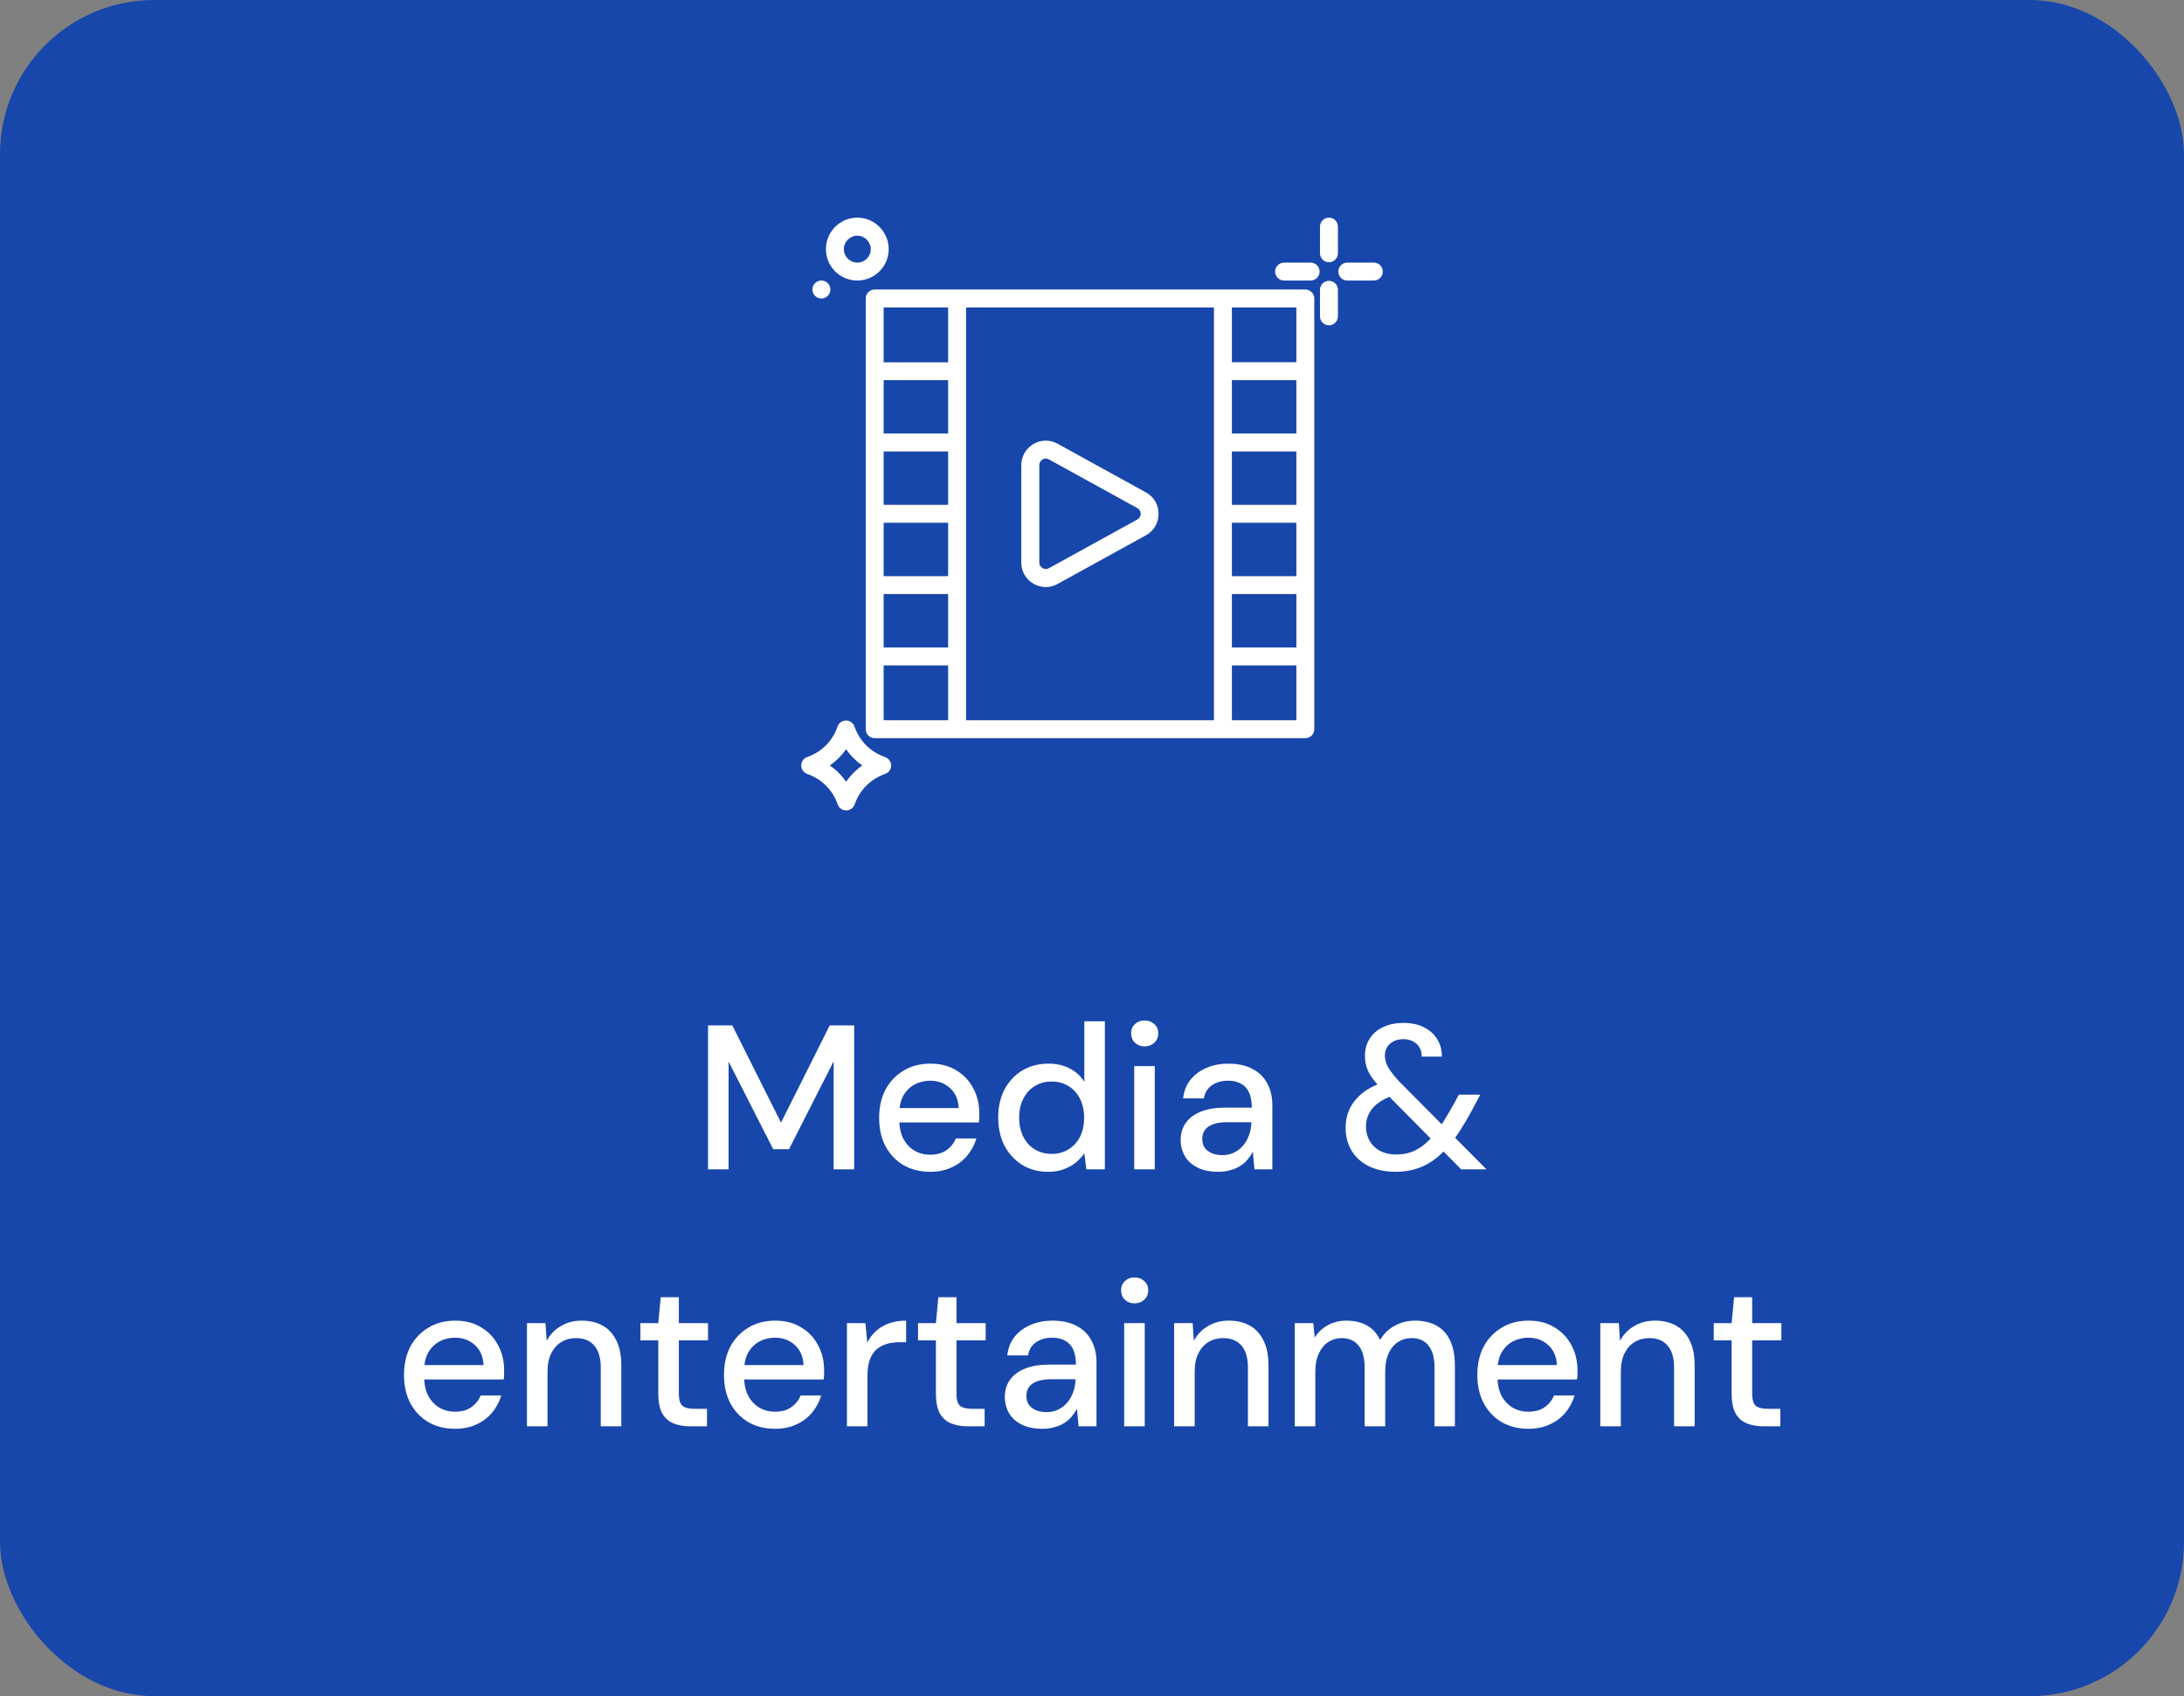
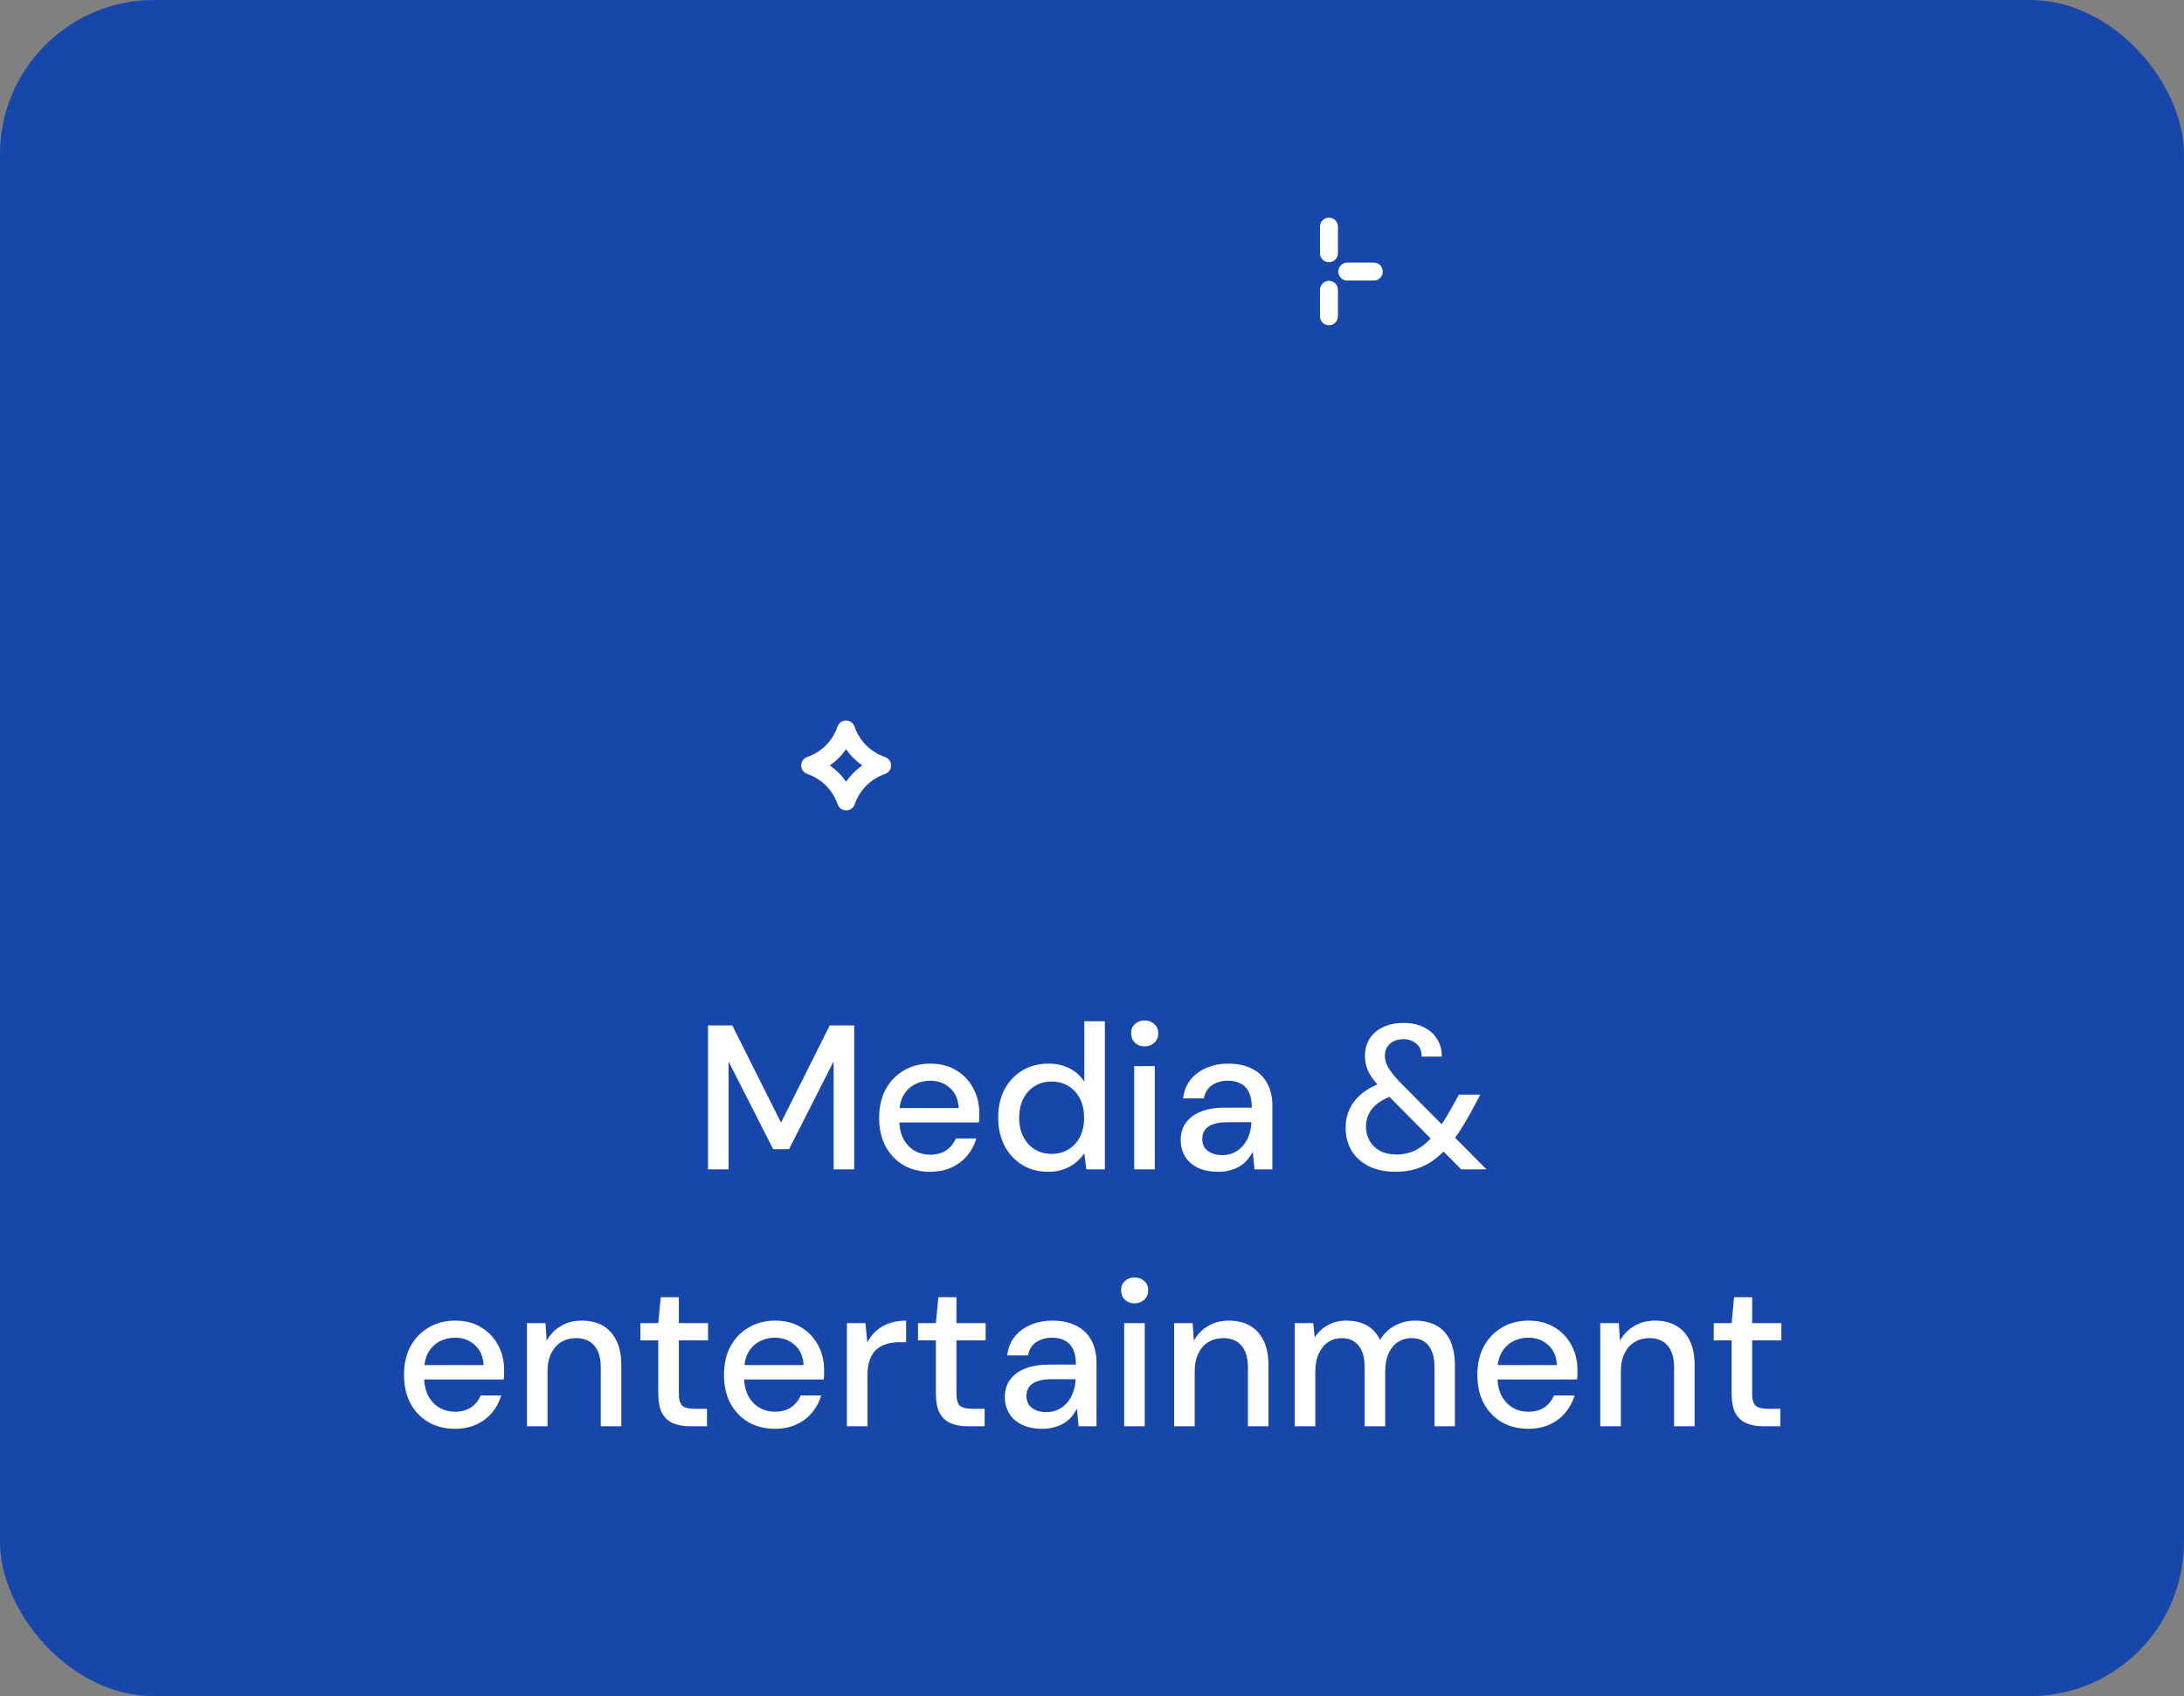
<svg xmlns="http://www.w3.org/2000/svg" width="170" height="132" viewBox="0 0 170 132" fill="none">
  <rect x="0" y="0" width="170" height="132" fill="#808080" stroke="none" />
  <rect width="170" height="132" rx="12" fill="#1847AB" />
-   <path d="M66.733 21.833C68.078 21.833 69.176 20.735 69.176 19.389C69.176 18.044 68.078 16.938 66.733 16.938C65.387 16.938 64.289 18.036 64.289 19.389C64.289 20.742 65.387 21.833 66.733 21.833ZM66.733 18.342C67.307 18.342 67.78 18.815 67.78 19.389C67.78 19.964 67.314 20.436 66.733 20.436C66.151 20.436 65.685 19.964 65.685 19.389C65.685 18.815 66.158 18.342 66.733 18.342Z" fill="white" />
-   <path d="M63.937 23.229C64.322 23.229 64.635 22.916 64.635 22.531C64.635 22.145 64.322 21.833 63.937 21.833C63.551 21.833 63.238 22.145 63.238 22.531C63.238 22.916 63.551 23.229 63.937 23.229Z" fill="white" />
  <path d="M68.876 58.909C67.764 58.524 66.898 57.666 66.513 56.545C66.418 56.262 66.149 56.073 65.851 56.073C65.553 56.073 65.291 56.262 65.189 56.545C64.818 57.666 63.953 58.524 62.84 58.909C62.556 59.004 62.367 59.273 62.367 59.571C62.367 59.869 62.556 60.131 62.84 60.233C63.953 60.618 64.818 61.476 65.204 62.596C65.298 62.88 65.567 63.069 65.865 63.069C66.164 63.069 66.425 62.88 66.527 62.596C66.913 61.484 67.771 60.618 68.891 60.233C69.174 60.138 69.364 59.869 69.364 59.571C69.364 59.273 69.16 59.004 68.876 58.909ZM65.858 60.836C65.516 60.342 65.087 59.913 64.593 59.571C65.087 59.229 65.516 58.8 65.858 58.306C66.2 58.8 66.629 59.229 67.124 59.571C66.629 59.913 66.207 60.342 65.858 60.836Z" fill="white" />
  <path d="M106.936 20.436H104.87C104.485 20.436 104.172 20.749 104.172 21.135C104.172 21.52 104.485 21.833 104.87 21.833H106.936C107.321 21.833 107.634 21.52 107.634 21.135C107.634 20.749 107.321 20.436 106.936 20.436Z" fill="white" />
-   <path d="M102.018 20.436H99.952C99.567 20.436 99.254 20.749 99.254 21.135C99.254 21.52 99.567 21.833 99.952 21.833H102.018C102.403 21.833 102.716 21.52 102.716 21.135C102.716 20.749 102.403 20.436 102.018 20.436Z" fill="white" />
  <path d="M103.444 21.855C103.059 21.855 102.746 22.167 102.746 22.553V24.618C102.746 25.004 103.059 25.316 103.444 25.316C103.83 25.316 104.142 25.004 104.142 24.618V22.553C104.142 22.167 103.83 21.855 103.444 21.855Z" fill="white" />
  <path d="M103.444 16.938C103.059 16.938 102.746 17.251 102.746 17.636V19.709C102.746 20.095 103.059 20.407 103.444 20.407C103.83 20.407 104.142 20.095 104.142 19.709V17.644C104.142 17.251 103.83 16.938 103.444 16.938Z" fill="white" />
-   <path d="M101.605 22.531H95.19H74.499H68.085C67.699 22.531 67.387 22.844 67.387 23.229V56.749C67.387 57.135 67.699 57.447 68.085 57.447H74.499H95.19H101.605C101.99 57.447 102.303 57.135 102.303 56.749V23.229C102.303 22.844 101.99 22.531 101.605 22.531ZM95.888 40.684H100.907V44.837H95.888V40.684ZM95.888 39.287V35.135H100.907V39.287H95.888ZM95.888 33.738V29.586H100.907V33.738H95.888ZM95.888 46.233H100.907V50.386H95.888V46.233ZM100.907 28.189H95.888V23.927H100.907V28.189ZM73.801 40.684V44.837H68.783V40.684H73.801ZM68.783 39.287V35.135H73.801V39.287H68.783ZM73.801 33.738H68.783V29.586H73.801V33.738ZM68.783 46.233H73.801V50.386H68.783V46.233ZM73.801 23.927V28.197H68.783V23.927H73.801ZM68.783 51.782H73.801V56.051H68.783V51.782ZM75.198 23.927H94.492V56.051H75.198V23.927ZM95.888 56.044V51.782H100.907V56.051H95.888V56.044Z" fill="white" />
-   <path d="M89.198 38.32L82.318 34.531C81.722 34.204 81.016 34.211 80.434 34.56C79.853 34.909 79.496 35.52 79.496 36.197V43.782C79.496 44.466 79.845 45.077 80.434 45.418C80.733 45.593 81.067 45.687 81.401 45.687C81.714 45.687 82.034 45.607 82.318 45.447L89.198 41.658C89.816 41.316 90.18 40.698 90.18 39.993C90.187 39.28 89.816 38.662 89.198 38.32ZM88.529 40.429L81.649 44.218C81.423 44.342 81.22 44.255 81.147 44.211C81.074 44.167 80.9 44.036 80.9 43.775V36.197C80.9 35.935 81.074 35.804 81.147 35.76C81.191 35.731 81.285 35.687 81.409 35.687C81.481 35.687 81.561 35.702 81.649 35.753L88.529 39.542C88.761 39.673 88.791 39.898 88.791 39.986C88.791 40.073 88.761 40.298 88.529 40.429Z" fill="white" />
  <path d="M55.113 91V79.8H57.001L60.793 87.368L64.585 79.8H66.489V91H64.889V82.6L61.417 89.432H60.185L56.713 82.616V91H55.113ZM72.4 91.192C71.622 91.192 70.934 91.021 70.336 90.68C69.739 90.328 69.27 89.837 68.928 89.208C68.598 88.579 68.432 87.843 68.432 87C68.432 86.157 68.598 85.421 68.928 84.792C69.27 84.163 69.739 83.672 70.336 83.32C70.934 82.957 71.627 82.776 72.416 82.776C73.206 82.776 73.883 82.952 74.448 83.304C75.014 83.645 75.451 84.109 75.76 84.696C76.07 85.272 76.224 85.912 76.224 86.616C76.224 86.723 76.224 86.84 76.224 86.968C76.224 87.085 76.214 87.213 76.192 87.352H69.6V86.232H74.624C74.592 85.571 74.368 85.053 73.952 84.68C73.536 84.296 73.019 84.104 72.4 84.104C71.974 84.104 71.574 84.2 71.2 84.392C70.838 84.584 70.544 84.872 70.32 85.256C70.107 85.629 70 86.104 70 86.68V87.128C70 87.725 70.107 88.227 70.32 88.632C70.544 89.037 70.838 89.347 71.2 89.56C71.563 89.763 71.958 89.864 72.384 89.864C72.896 89.864 73.318 89.752 73.648 89.528C73.99 89.293 74.24 88.984 74.4 88.6H76C75.851 89.101 75.611 89.549 75.28 89.944C74.96 90.328 74.555 90.632 74.064 90.856C73.584 91.08 73.03 91.192 72.4 91.192ZM81.586 91.192C80.818 91.192 80.141 91.011 79.554 90.648C78.967 90.275 78.509 89.773 78.178 89.144C77.858 88.504 77.698 87.779 77.698 86.968C77.698 86.157 77.858 85.437 78.178 84.808C78.509 84.179 78.967 83.683 79.554 83.32C80.151 82.957 80.839 82.776 81.618 82.776C82.247 82.776 82.802 82.904 83.282 83.16C83.762 83.405 84.135 83.752 84.402 84.2V79.48H86.002V91H84.562L84.402 89.752C84.231 89.997 84.018 90.232 83.762 90.456C83.506 90.669 83.197 90.845 82.834 90.984C82.482 91.123 82.066 91.192 81.586 91.192ZM81.858 89.8C82.349 89.8 82.786 89.683 83.17 89.448C83.554 89.213 83.853 88.888 84.066 88.472C84.279 88.045 84.386 87.549 84.386 86.984C84.386 86.419 84.279 85.928 84.066 85.512C83.853 85.085 83.554 84.755 83.17 84.52C82.786 84.285 82.343 84.168 81.842 84.168C81.362 84.168 80.93 84.285 80.546 84.52C80.162 84.755 79.863 85.085 79.65 85.512C79.437 85.928 79.33 86.419 79.33 86.984C79.33 87.539 79.437 88.029 79.65 88.456C79.863 88.883 80.162 89.213 80.546 89.448C80.93 89.683 81.367 89.8 81.858 89.8ZM88.286 91V82.968H89.886V91H88.286ZM89.086 81.432C88.787 81.432 88.537 81.336 88.334 81.144C88.142 80.952 88.046 80.707 88.046 80.408C88.046 80.12 88.142 79.885 88.334 79.704C88.537 79.512 88.787 79.416 89.086 79.416C89.395 79.416 89.651 79.512 89.854 79.704C90.057 79.885 90.158 80.12 90.158 80.408C90.158 80.707 90.057 80.952 89.854 81.144C89.651 81.336 89.395 81.432 89.086 81.432ZM94.846 91.192C94.185 91.192 93.635 91.08 93.198 90.856C92.761 90.632 92.435 90.333 92.222 89.96C92.009 89.587 91.902 89.176 91.902 88.728C91.902 88.205 92.035 87.757 92.302 87.384C92.579 87 92.974 86.707 93.486 86.504C94.009 86.301 94.627 86.2 95.342 86.2H97.438C97.438 85.731 97.369 85.341 97.23 85.032C97.091 84.723 96.883 84.493 96.606 84.344C96.339 84.184 95.998 84.104 95.582 84.104C95.102 84.104 94.686 84.221 94.334 84.456C93.993 84.691 93.785 85.032 93.71 85.48H92.094C92.158 84.904 92.35 84.419 92.67 84.024C93.001 83.619 93.422 83.309 93.934 83.096C94.446 82.883 94.995 82.776 95.582 82.776C96.329 82.776 96.958 82.909 97.47 83.176C97.993 83.443 98.382 83.821 98.638 84.312C98.905 84.792 99.038 85.363 99.038 86.024V91H97.646L97.518 89.64C97.401 89.853 97.262 90.056 97.102 90.248C96.942 90.44 96.75 90.605 96.526 90.744C96.313 90.883 96.062 90.989 95.774 91.064C95.497 91.149 95.187 91.192 94.846 91.192ZM95.15 89.896C95.491 89.896 95.801 89.827 96.078 89.688C96.355 89.549 96.59 89.363 96.782 89.128C96.985 88.883 97.134 88.611 97.23 88.312C97.337 88.013 97.395 87.699 97.406 87.368V87.336H95.502C95.043 87.336 94.67 87.395 94.382 87.512C94.105 87.619 93.902 87.768 93.774 87.96C93.646 88.152 93.582 88.376 93.582 88.632C93.582 88.888 93.641 89.112 93.758 89.304C93.886 89.485 94.067 89.629 94.302 89.736C94.537 89.843 94.819 89.896 95.15 89.896ZM113.734 91L107.622 84.824C107.131 84.333 106.779 83.891 106.566 83.496C106.353 83.091 106.246 82.648 106.246 82.168C106.246 81.677 106.363 81.24 106.598 80.856C106.843 80.461 107.19 80.157 107.638 79.944C108.097 79.72 108.635 79.608 109.254 79.608C109.883 79.608 110.417 79.725 110.854 79.96C111.302 80.184 111.643 80.493 111.878 80.888C112.123 81.283 112.241 81.731 112.23 82.232H110.662C110.662 81.784 110.523 81.448 110.246 81.224C109.969 80.989 109.638 80.872 109.254 80.872C108.806 80.872 108.449 80.995 108.182 81.24C107.926 81.475 107.798 81.779 107.798 82.152C107.798 82.472 107.889 82.787 108.07 83.096C108.262 83.405 108.534 83.752 108.886 84.136L115.702 91H113.734ZM108.63 91.192C107.851 91.192 107.169 91.053 106.582 90.776C105.995 90.488 105.542 90.088 105.222 89.576C104.902 89.053 104.742 88.451 104.742 87.768C104.742 87.224 104.849 86.728 105.062 86.28C105.286 85.821 105.617 85.416 106.054 85.064C106.502 84.712 107.046 84.429 107.686 84.216L108.31 84.008L109.078 85.032L108.422 85.256C107.707 85.512 107.179 85.843 106.838 86.248C106.497 86.653 106.326 87.133 106.326 87.688C106.326 88.093 106.422 88.461 106.614 88.792C106.806 89.123 107.078 89.384 107.43 89.576C107.793 89.757 108.209 89.848 108.678 89.848C109.286 89.848 109.83 89.715 110.31 89.448C110.801 89.181 111.281 88.744 111.75 88.136C111.963 87.869 112.182 87.56 112.406 87.208C112.63 86.845 112.865 86.445 113.11 86.008L113.558 85.192H115.222L114.566 86.424C114.278 86.957 113.99 87.448 113.702 87.896C113.425 88.344 113.137 88.739 112.838 89.08C112.23 89.827 111.585 90.365 110.902 90.696C110.23 91.027 109.473 91.192 108.63 91.192ZM35.416 111.192C34.637 111.192 33.949 111.021 33.352 110.68C32.755 110.328 32.285 109.837 31.944 109.208C31.613 108.579 31.448 107.843 31.448 107C31.448 106.157 31.613 105.421 31.944 104.792C32.285 104.163 32.755 103.672 33.352 103.32C33.949 102.957 34.643 102.776 35.432 102.776C36.221 102.776 36.899 102.952 37.464 103.304C38.029 103.645 38.467 104.109 38.776 104.696C39.085 105.272 39.24 105.912 39.24 106.616C39.24 106.723 39.24 106.84 39.24 106.968C39.24 107.085 39.229 107.213 39.208 107.352H32.616V106.232H37.64C37.608 105.571 37.384 105.053 36.968 104.68C36.552 104.296 36.035 104.104 35.416 104.104C34.989 104.104 34.589 104.2 34.216 104.392C33.853 104.584 33.56 104.872 33.336 105.256C33.123 105.629 33.016 106.104 33.016 106.68V107.128C33.016 107.725 33.123 108.227 33.336 108.632C33.56 109.037 33.853 109.347 34.216 109.56C34.579 109.763 34.973 109.864 35.4 109.864C35.912 109.864 36.333 109.752 36.664 109.528C37.005 109.293 37.256 108.984 37.416 108.6H39.016C38.867 109.101 38.627 109.549 38.296 109.944C37.976 110.328 37.571 110.632 37.08 110.856C36.6 111.08 36.045 111.192 35.416 111.192ZM41.018 111V102.968H42.458L42.554 104.344C42.81 103.864 43.172 103.485 43.642 103.208C44.111 102.92 44.655 102.776 45.274 102.776C45.903 102.776 46.447 102.904 46.906 103.16C47.364 103.416 47.722 103.805 47.978 104.328C48.234 104.84 48.362 105.485 48.362 106.264V111H46.762V106.424C46.762 105.677 46.596 105.112 46.266 104.728C45.935 104.333 45.46 104.136 44.842 104.136C44.415 104.136 44.031 104.237 43.69 104.44C43.359 104.643 43.098 104.936 42.906 105.32C42.714 105.704 42.618 106.179 42.618 106.744V111H41.018ZM53.72 111C53.219 111 52.776 110.92 52.392 110.76C52.019 110.6 51.731 110.333 51.528 109.96C51.336 109.587 51.24 109.08 51.24 108.44V104.312H49.848V102.968H51.24L51.432 100.952H52.84V102.968H55.112V104.312H52.84V108.456C52.84 108.915 52.931 109.229 53.112 109.4C53.304 109.56 53.635 109.64 54.104 109.64H55.032V111H53.72ZM60.322 111.192C59.544 111.192 58.856 111.021 58.258 110.68C57.661 110.328 57.192 109.837 56.85 109.208C56.52 108.579 56.354 107.843 56.354 107C56.354 106.157 56.52 105.421 56.85 104.792C57.192 104.163 57.661 103.672 58.258 103.32C58.856 102.957 59.549 102.776 60.338 102.776C61.128 102.776 61.805 102.952 62.37 103.304C62.936 103.645 63.373 104.109 63.682 104.696C63.992 105.272 64.146 105.912 64.146 106.616C64.146 106.723 64.146 106.84 64.146 106.968C64.146 107.085 64.136 107.213 64.114 107.352H57.522V106.232H62.546C62.514 105.571 62.29 105.053 61.874 104.68C61.458 104.296 60.941 104.104 60.322 104.104C59.896 104.104 59.496 104.2 59.122 104.392C58.76 104.584 58.466 104.872 58.242 105.256C58.029 105.629 57.922 106.104 57.922 106.68V107.128C57.922 107.725 58.029 108.227 58.242 108.632C58.466 109.037 58.76 109.347 59.122 109.56C59.485 109.763 59.88 109.864 60.306 109.864C60.818 109.864 61.24 109.752 61.57 109.528C61.912 109.293 62.162 108.984 62.322 108.6H63.922C63.773 109.101 63.533 109.549 63.202 109.944C62.882 110.328 62.477 110.632 61.986 110.856C61.506 111.08 60.952 111.192 60.322 111.192ZM65.924 111V102.968H67.364L67.508 104.488C67.689 104.125 67.919 103.821 68.196 103.576C68.484 103.32 68.82 103.123 69.204 102.984C69.599 102.845 70.041 102.776 70.532 102.776V104.456H70.004C69.663 104.456 69.343 104.499 69.044 104.584C68.745 104.669 68.479 104.808 68.244 105C68.02 105.192 67.844 105.453 67.716 105.784C67.588 106.115 67.524 106.525 67.524 107.016V111H65.924ZM75.33 111C74.828 111 74.386 110.92 74.002 110.76C73.628 110.6 73.34 110.333 73.138 109.96C72.946 109.587 72.85 109.08 72.85 108.44V104.312H71.458V102.968H72.85L73.042 100.952H74.45V102.968H76.722V104.312H74.45V108.456C74.45 108.915 74.54 109.229 74.722 109.4C74.914 109.56 75.244 109.64 75.714 109.64H76.642V111H75.33ZM81.158 111.192C80.497 111.192 79.948 111.08 79.51 110.856C79.073 110.632 78.748 110.333 78.534 109.96C78.321 109.587 78.214 109.176 78.214 108.728C78.214 108.205 78.348 107.757 78.614 107.384C78.892 107 79.286 106.707 79.798 106.504C80.321 106.301 80.94 106.2 81.654 106.2H83.75C83.75 105.731 83.681 105.341 83.542 105.032C83.404 104.723 83.196 104.493 82.918 104.344C82.652 104.184 82.31 104.104 81.894 104.104C81.414 104.104 80.998 104.221 80.646 104.456C80.305 104.691 80.097 105.032 80.022 105.48H78.406C78.47 104.904 78.662 104.419 78.982 104.024C79.313 103.619 79.734 103.309 80.246 103.096C80.758 102.883 81.308 102.776 81.894 102.776C82.641 102.776 83.27 102.909 83.782 103.176C84.305 103.443 84.694 103.821 84.95 104.312C85.217 104.792 85.35 105.363 85.35 106.024V111H83.958L83.83 109.64C83.713 109.853 83.574 110.056 83.414 110.248C83.254 110.44 83.062 110.605 82.838 110.744C82.625 110.883 82.374 110.989 82.086 111.064C81.809 111.149 81.5 111.192 81.158 111.192ZM81.462 109.896C81.804 109.896 82.113 109.827 82.39 109.688C82.668 109.549 82.902 109.363 83.094 109.128C83.297 108.883 83.446 108.611 83.542 108.312C83.649 108.013 83.708 107.699 83.718 107.368V107.336H81.814C81.356 107.336 80.982 107.395 80.694 107.512C80.417 107.619 80.214 107.768 80.086 107.96C79.958 108.152 79.894 108.376 79.894 108.632C79.894 108.888 79.953 109.112 80.07 109.304C80.198 109.485 80.38 109.629 80.614 109.736C80.849 109.843 81.132 109.896 81.462 109.896ZM87.505 111V102.968H89.105V111H87.505ZM88.305 101.432C88.006 101.432 87.755 101.336 87.553 101.144C87.361 100.952 87.265 100.707 87.265 100.408C87.265 100.12 87.361 99.885 87.553 99.704C87.755 99.512 88.006 99.416 88.305 99.416C88.614 99.416 88.87 99.512 89.073 99.704C89.275 99.885 89.377 100.12 89.377 100.408C89.377 100.707 89.275 100.952 89.073 101.144C88.87 101.336 88.614 101.432 88.305 101.432ZM91.393 111V102.968H92.833L92.929 104.344C93.185 103.864 93.547 103.485 94.017 103.208C94.486 102.92 95.03 102.776 95.649 102.776C96.278 102.776 96.822 102.904 97.281 103.16C97.739 103.416 98.097 103.805 98.353 104.328C98.609 104.84 98.737 105.485 98.737 106.264V111H97.137V106.424C97.137 105.677 96.971 105.112 96.641 104.728C96.31 104.333 95.835 104.136 95.217 104.136C94.79 104.136 94.406 104.237 94.065 104.44C93.734 104.643 93.473 104.936 93.281 105.32C93.089 105.704 92.993 106.179 92.993 106.744V111H91.393ZM100.783 111V102.968H102.223L102.335 104.088C102.591 103.683 102.933 103.363 103.359 103.128C103.786 102.893 104.266 102.776 104.799 102.776C105.205 102.776 105.573 102.829 105.903 102.936C106.245 103.043 106.543 103.208 106.799 103.432C107.055 103.656 107.263 103.939 107.423 104.28C107.701 103.8 108.079 103.432 108.559 103.176C109.05 102.909 109.573 102.776 110.127 102.776C110.778 102.776 111.338 102.904 111.807 103.16C112.277 103.416 112.634 103.805 112.879 104.328C113.125 104.851 113.247 105.501 113.247 106.28V111H111.663V106.44C111.663 105.683 111.509 105.112 111.199 104.728C110.901 104.333 110.458 104.136 109.871 104.136C109.477 104.136 109.125 104.237 108.815 104.44C108.506 104.643 108.261 104.941 108.079 105.336C107.909 105.72 107.823 106.189 107.823 106.744V111H106.223V106.44C106.223 105.683 106.069 105.112 105.759 104.728C105.45 104.333 105.007 104.136 104.431 104.136C104.047 104.136 103.701 104.237 103.391 104.44C103.082 104.643 102.837 104.941 102.655 105.336C102.474 105.72 102.383 106.189 102.383 106.744V111H100.783ZM118.963 111.192C118.184 111.192 117.496 111.021 116.899 110.68C116.302 110.328 115.832 109.837 115.491 109.208C115.16 108.579 114.995 107.843 114.995 107C114.995 106.157 115.16 105.421 115.491 104.792C115.832 104.163 116.302 103.672 116.899 103.32C117.496 102.957 118.19 102.776 118.979 102.776C119.768 102.776 120.446 102.952 121.011 103.304C121.576 103.645 122.014 104.109 122.323 104.696C122.632 105.272 122.787 105.912 122.787 106.616C122.787 106.723 122.787 106.84 122.787 106.968C122.787 107.085 122.776 107.213 122.755 107.352H116.163V106.232H121.187C121.155 105.571 120.931 105.053 120.515 104.68C120.099 104.296 119.582 104.104 118.963 104.104C118.536 104.104 118.136 104.2 117.763 104.392C117.4 104.584 117.107 104.872 116.883 105.256C116.67 105.629 116.563 106.104 116.563 106.68V107.128C116.563 107.725 116.67 108.227 116.883 108.632C117.107 109.037 117.4 109.347 117.763 109.56C118.126 109.763 118.52 109.864 118.947 109.864C119.459 109.864 119.88 109.752 120.211 109.528C120.552 109.293 120.803 108.984 120.963 108.6H122.563C122.414 109.101 122.174 109.549 121.843 109.944C121.523 110.328 121.118 110.632 120.627 110.856C120.147 111.08 119.592 111.192 118.963 111.192ZM124.565 111V102.968H126.005L126.101 104.344C126.357 103.864 126.719 103.485 127.189 103.208C127.658 102.92 128.202 102.776 128.821 102.776C129.45 102.776 129.994 102.904 130.453 103.16C130.911 103.416 131.269 103.805 131.525 104.328C131.781 104.84 131.909 105.485 131.909 106.264V111H130.309V106.424C130.309 105.677 130.143 105.112 129.813 104.728C129.482 104.333 129.007 104.136 128.389 104.136C127.962 104.136 127.578 104.237 127.237 104.44C126.906 104.643 126.645 104.936 126.453 105.32C126.261 105.704 126.165 106.179 126.165 106.744V111H124.565ZM137.267 111C136.766 111 136.323 110.92 135.939 110.76C135.566 110.6 135.278 110.333 135.075 109.96C134.883 109.587 134.787 109.08 134.787 108.44V104.312H133.395V102.968H134.787L134.979 100.952H136.387V102.968H138.659V104.312H136.387V108.456C136.387 108.915 136.478 109.229 136.659 109.4C136.851 109.56 137.182 109.64 137.651 109.64H138.579V111H137.267Z" fill="white" />
</svg>